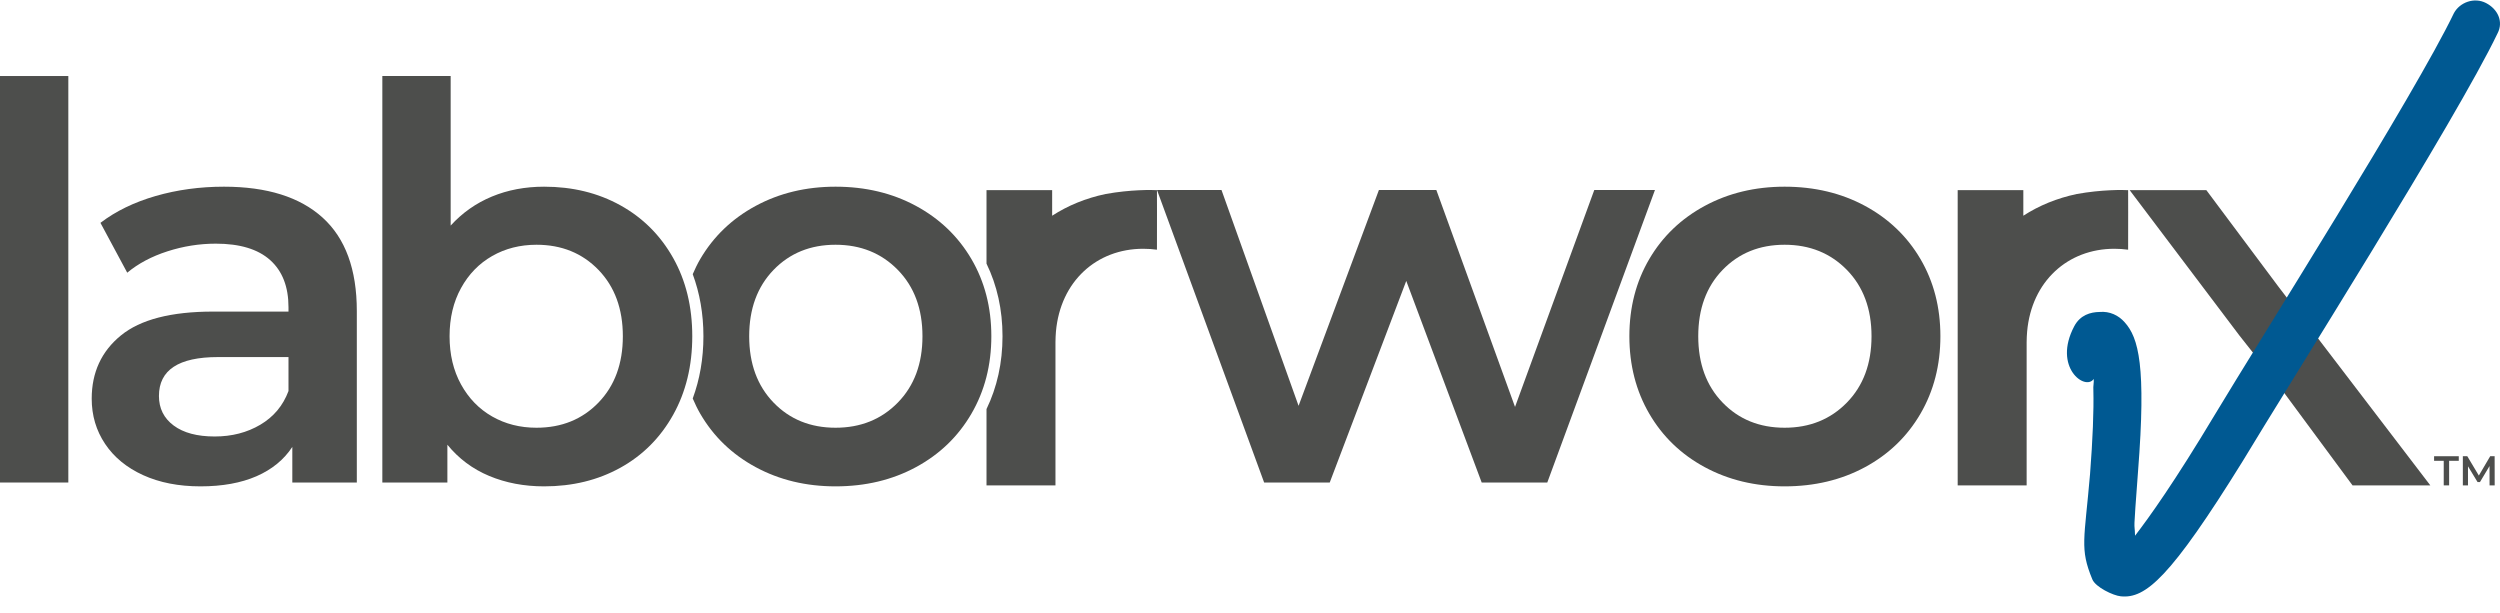
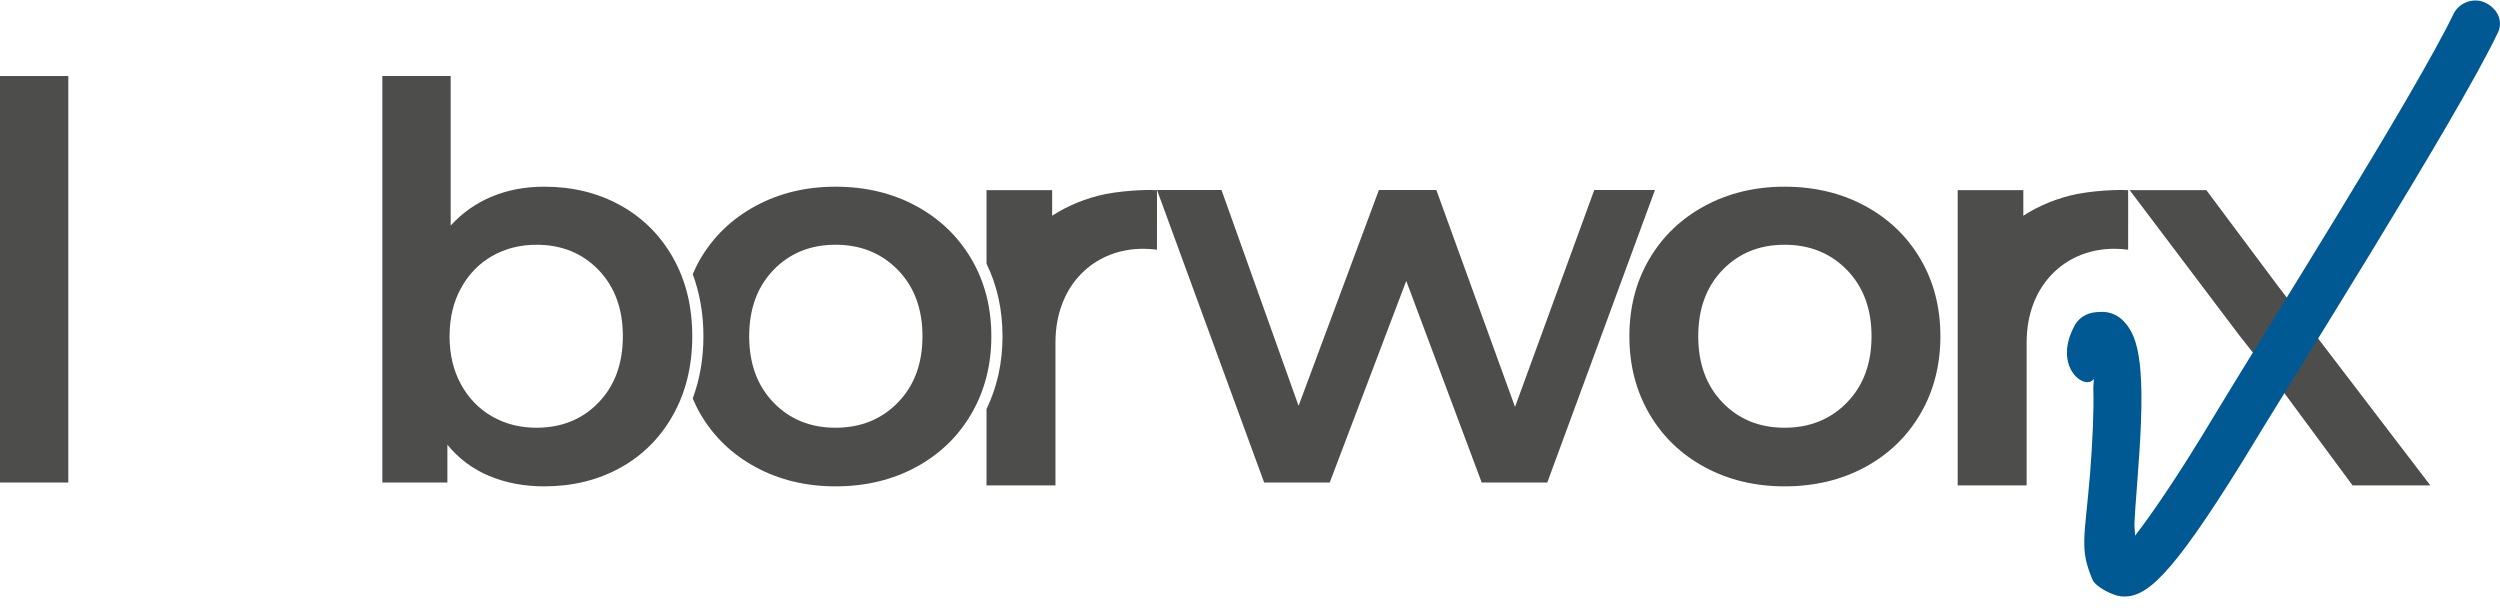
<svg xmlns="http://www.w3.org/2000/svg" width="151" height="37" viewBox="0 0 151 37" fill="none">
  <path fillRule="evenodd" clipRule="evenodd" d="M99.96 11.474L93.456 29.144H89.494L84.938 16.967L80.316 29.144H76.354L69.883 11.474H73.778L78.434 24.512L83.287 11.474H86.754L91.508 24.578L96.295 11.474H99.96Z" fill="#4D4E4C" />
  <path fillRule="evenodd" clipRule="evenodd" d="M111.554 24.313C112.544 23.299 113.04 21.964 113.04 20.309C113.04 18.655 112.544 17.32 111.554 16.305C110.563 15.291 109.309 14.783 107.791 14.783C106.271 14.783 105.022 15.291 104.043 16.305C103.063 17.32 102.574 18.655 102.574 20.309C102.574 21.964 103.063 23.299 104.043 24.313C105.022 25.328 106.271 25.835 107.791 25.835C109.309 25.835 110.563 25.328 111.554 24.313ZM102.97 28.218C101.539 27.445 100.422 26.37 99.618 24.991C98.815 23.613 98.414 22.052 98.414 20.309C98.414 18.567 98.815 17.012 99.618 15.644C100.422 14.276 101.539 13.207 102.97 12.434C104.401 11.662 106.008 11.276 107.791 11.276C109.595 11.276 111.213 11.662 112.644 12.434C114.074 13.207 115.191 14.276 115.995 15.644C116.798 17.012 117.2 18.567 117.2 20.309C117.2 22.052 116.798 23.613 115.995 24.991C115.191 26.37 114.074 27.445 112.644 28.218C111.213 28.99 109.595 29.376 107.791 29.376C106.008 29.376 104.401 28.99 102.97 28.218Z" fill="#4D4E4C" />
  <path fillRule="evenodd" clipRule="evenodd" d="M128.539 11.486C128.266 11.467 126.952 11.443 125.439 11.718C124.246 11.968 123.158 12.415 122.209 13.03V11.486H118.244V29.317H122.409V20.669C122.409 20.444 122.423 20.233 122.439 20.023C122.71 16.983 124.902 15.026 127.706 15.026C127.991 15.026 128.269 15.045 128.539 15.082C128.539 12.432 128.546 12.92 128.539 11.486Z" fill="#4D4E4C" />
  <path fillRule="evenodd" clipRule="evenodd" d="M142.093 29.317L137.529 23.14L135.263 20.268L128.633 11.486H133.264L137.629 17.33L139.828 20.202L146.791 29.317H142.093Z" fill="#4D4E4C" />
  <path fillRule="evenodd" clipRule="evenodd" d="M150.155 0.183C149.444 -0.185 148.57 0.141 148.218 0.79C145.867 5.695 136.441 20.608 133.816 24.982C131.299 29.182 129.82 31.23 128.957 32.358C128.928 31.352 128.833 32.573 129.139 28.449C129.636 22.107 129.173 20.399 128.33 19.466C127.963 19.047 127.426 18.787 126.816 18.843C126.264 18.85 125.643 19.026 125.284 19.706C123.973 22.184 125.954 23.633 126.461 22.888C126.48 23.092 126.42 23.345 126.439 23.548C126.471 24.821 126.4 26.536 126.239 28.63C125.9 32.612 125.604 33.125 126.378 34.995C126.571 35.464 127.64 35.976 128.096 36.017C129.588 36.17 131.078 34.923 135.47 27.837C138.095 23.463 148.365 7.218 150.853 2.012C151.221 1.301 150.865 0.55 150.155 0.183Z" fill="#005992" />
-   <path fillRule="evenodd" clipRule="evenodd" d="M147.601 27.833H147.019V27.556H148.51V27.833H147.927V29.317H147.601V27.833Z" fill="#4D4E4C" />
-   <path fillRule="evenodd" clipRule="evenodd" d="M150.37 29.317L150.367 28.15L149.79 29.116H149.644L149.067 28.165V29.317H148.756V27.556H149.025L149.722 28.723L150.408 27.556H150.676L150.679 29.317H150.37Z" fill="#4D4E4C" />
  <path fillRule="evenodd" clipRule="evenodd" d="M69.88 11.486C69.607 11.467 68.293 11.443 66.779 11.718C65.586 11.968 64.498 12.415 63.55 13.03V11.486H59.585V15.924C60.225 17.239 60.552 18.71 60.552 20.309C60.552 21.909 60.225 23.384 59.585 24.708V29.317H63.75V20.669C63.75 20.444 63.764 20.233 63.779 20.023C64.051 16.983 66.243 15.026 69.047 15.026C69.332 15.026 69.61 15.045 69.88 15.082C69.88 12.432 69.887 12.919 69.88 11.486Z" fill="#4D4E4C" />
  <path fillRule="evenodd" clipRule="evenodd" d="M0 29.144H4.127V4.592H0V29.144Z" fill="#4D4E4C" />
-   <path fillRule="evenodd" clipRule="evenodd" d="M15.724 25.653C16.527 25.179 17.095 24.501 17.425 23.618V21.567H13.166C10.788 21.567 9.6 22.35 9.6 23.916C9.6 24.666 9.897 25.262 10.491 25.703C11.085 26.144 11.911 26.364 12.967 26.364C14.002 26.364 14.921 26.128 15.724 25.653ZM19.488 13.146C20.863 14.392 21.552 16.273 21.552 18.787V29.144H17.656V26.993C17.149 27.766 16.428 28.355 15.493 28.764C14.557 29.171 13.43 29.376 12.109 29.376C10.788 29.376 9.633 29.149 8.642 28.697C7.652 28.245 6.887 27.617 6.348 26.811C5.809 26.006 5.539 25.096 5.539 24.081C5.539 22.493 6.128 21.219 7.305 20.259C8.482 19.3 10.337 18.82 12.868 18.82H17.425V18.556C17.425 17.32 17.056 16.372 16.319 15.71C15.581 15.048 14.486 14.717 13.034 14.717C12.043 14.717 11.069 14.872 10.111 15.181C9.154 15.49 8.345 15.92 7.685 16.471L6.067 13.46C6.992 12.754 8.103 12.214 9.402 11.838C10.7 11.464 12.076 11.276 13.529 11.276C16.125 11.276 18.112 11.9 19.488 13.146Z" fill="#4D4E4C" />
  <path fillRule="evenodd" clipRule="evenodd" d="M54.231 24.313C53.241 25.328 51.986 25.835 50.467 25.835C48.949 25.835 47.699 25.328 46.72 24.313C45.741 23.299 45.251 21.964 45.251 20.309C45.251 18.655 45.741 17.32 46.72 16.305C47.699 15.291 48.949 14.783 50.467 14.783C51.986 14.783 53.241 15.291 54.231 16.305C55.222 17.32 55.717 18.655 55.717 20.309C55.717 21.964 55.222 23.299 54.231 24.313ZM58.672 15.644C57.868 14.276 56.752 13.207 55.321 12.434C53.89 11.662 52.272 11.276 50.467 11.276C48.685 11.276 47.078 11.662 45.647 12.434C44.216 13.207 43.099 14.276 42.296 15.644C42.123 15.939 41.977 16.247 41.841 16.56C42.264 17.702 42.487 18.954 42.487 20.309C42.487 21.666 42.264 22.921 41.841 24.069C41.977 24.384 42.123 24.694 42.296 24.991C43.099 26.37 44.216 27.445 45.647 28.217C47.078 28.99 48.685 29.376 50.467 29.376C52.272 29.376 53.89 28.99 55.321 28.217C56.752 27.445 57.868 26.37 58.672 24.991C59.475 23.613 59.877 22.052 59.877 20.309C59.877 18.567 59.475 17.012 58.672 15.644Z" fill="#4D4E4C" />
  <path fillRule="evenodd" clipRule="evenodd" d="M36.151 24.313C35.171 25.328 33.922 25.835 32.403 25.835C31.413 25.835 30.521 25.609 29.729 25.157C28.937 24.705 28.309 24.06 27.847 23.221C27.385 22.383 27.154 21.412 27.154 20.309C27.154 19.206 27.385 18.236 27.847 17.398C28.309 16.559 28.937 15.914 29.729 15.462C30.521 15.01 31.413 14.783 32.403 14.783C33.922 14.783 35.171 15.291 36.151 16.305C37.13 17.32 37.62 18.655 37.62 20.309C37.62 21.964 37.13 23.299 36.151 24.313ZM40.657 15.578C39.886 14.21 38.825 13.151 37.471 12.401C36.117 11.651 34.582 11.276 32.865 11.276C31.721 11.276 30.67 11.474 29.713 11.871C28.755 12.268 27.924 12.853 27.22 13.625V4.592H23.093V29.144H27.022V26.861C27.704 27.699 28.546 28.328 29.548 28.747C30.549 29.166 31.655 29.376 32.865 29.376C34.582 29.376 36.117 29.001 37.471 28.251C38.825 27.501 39.886 26.436 40.657 25.058C41.427 23.679 41.813 22.096 41.813 20.309C41.813 18.523 41.427 16.946 40.657 15.578Z" fill="#4D4E4C" />
</svg>